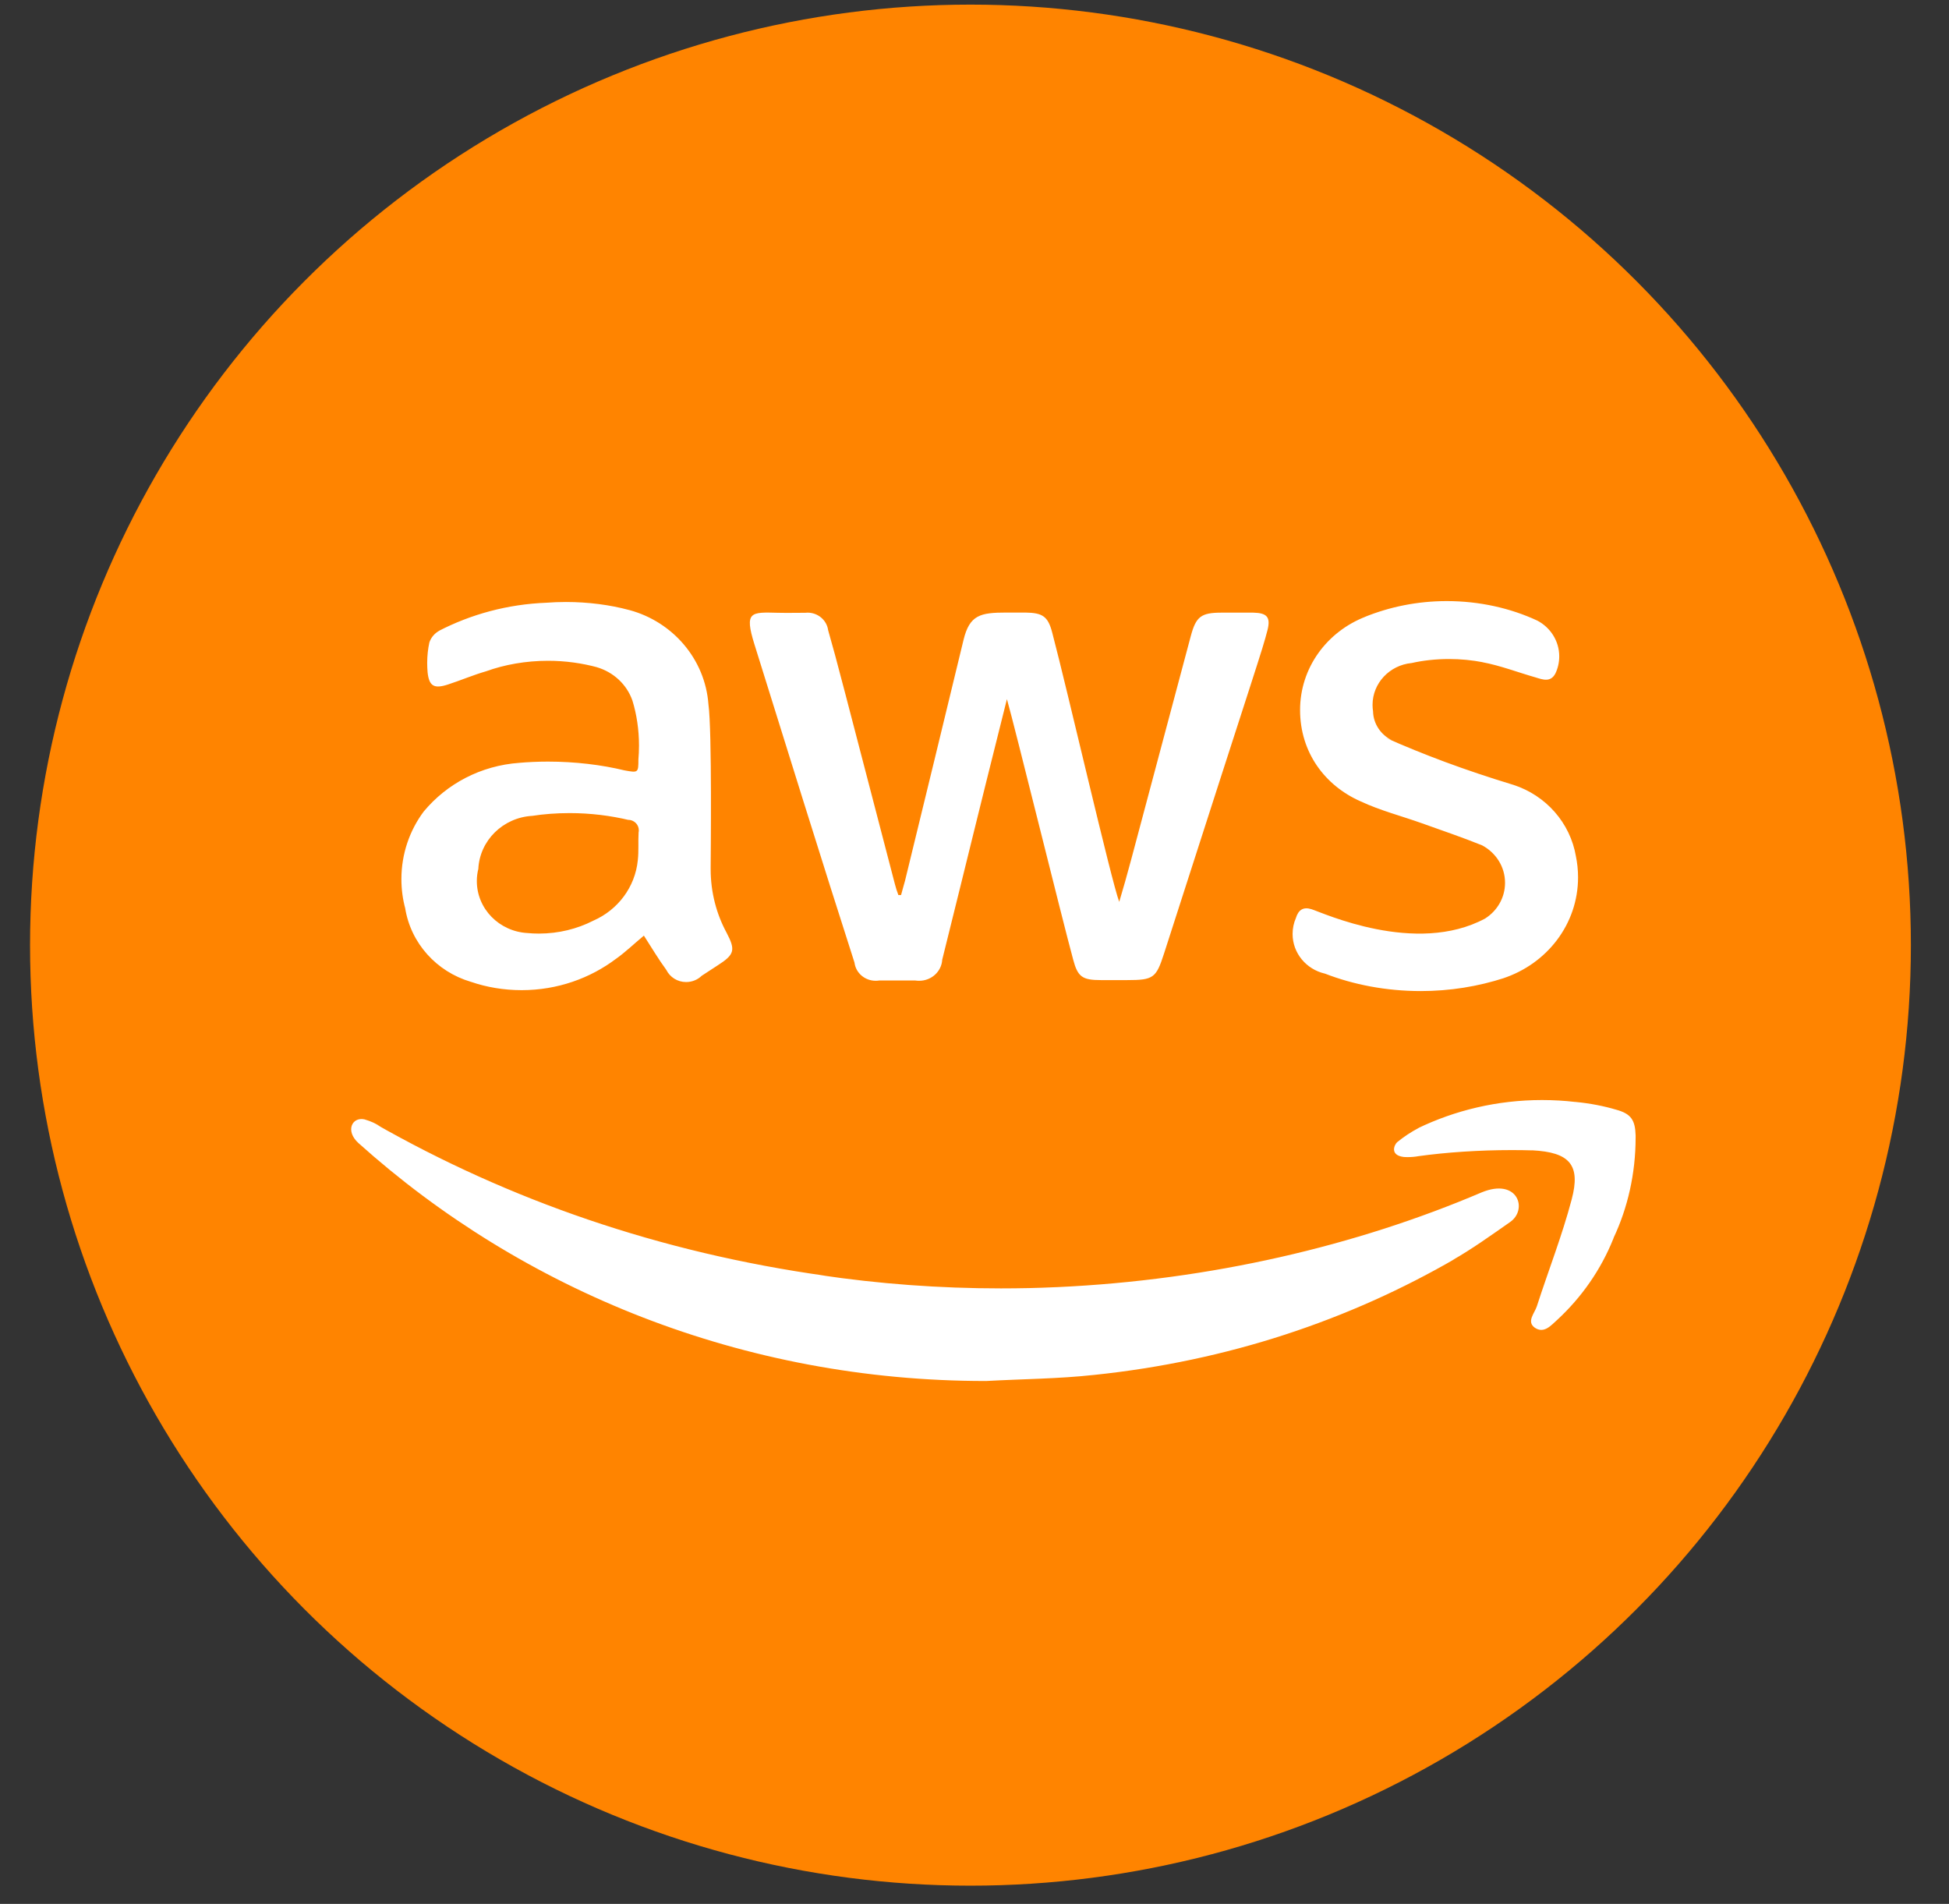
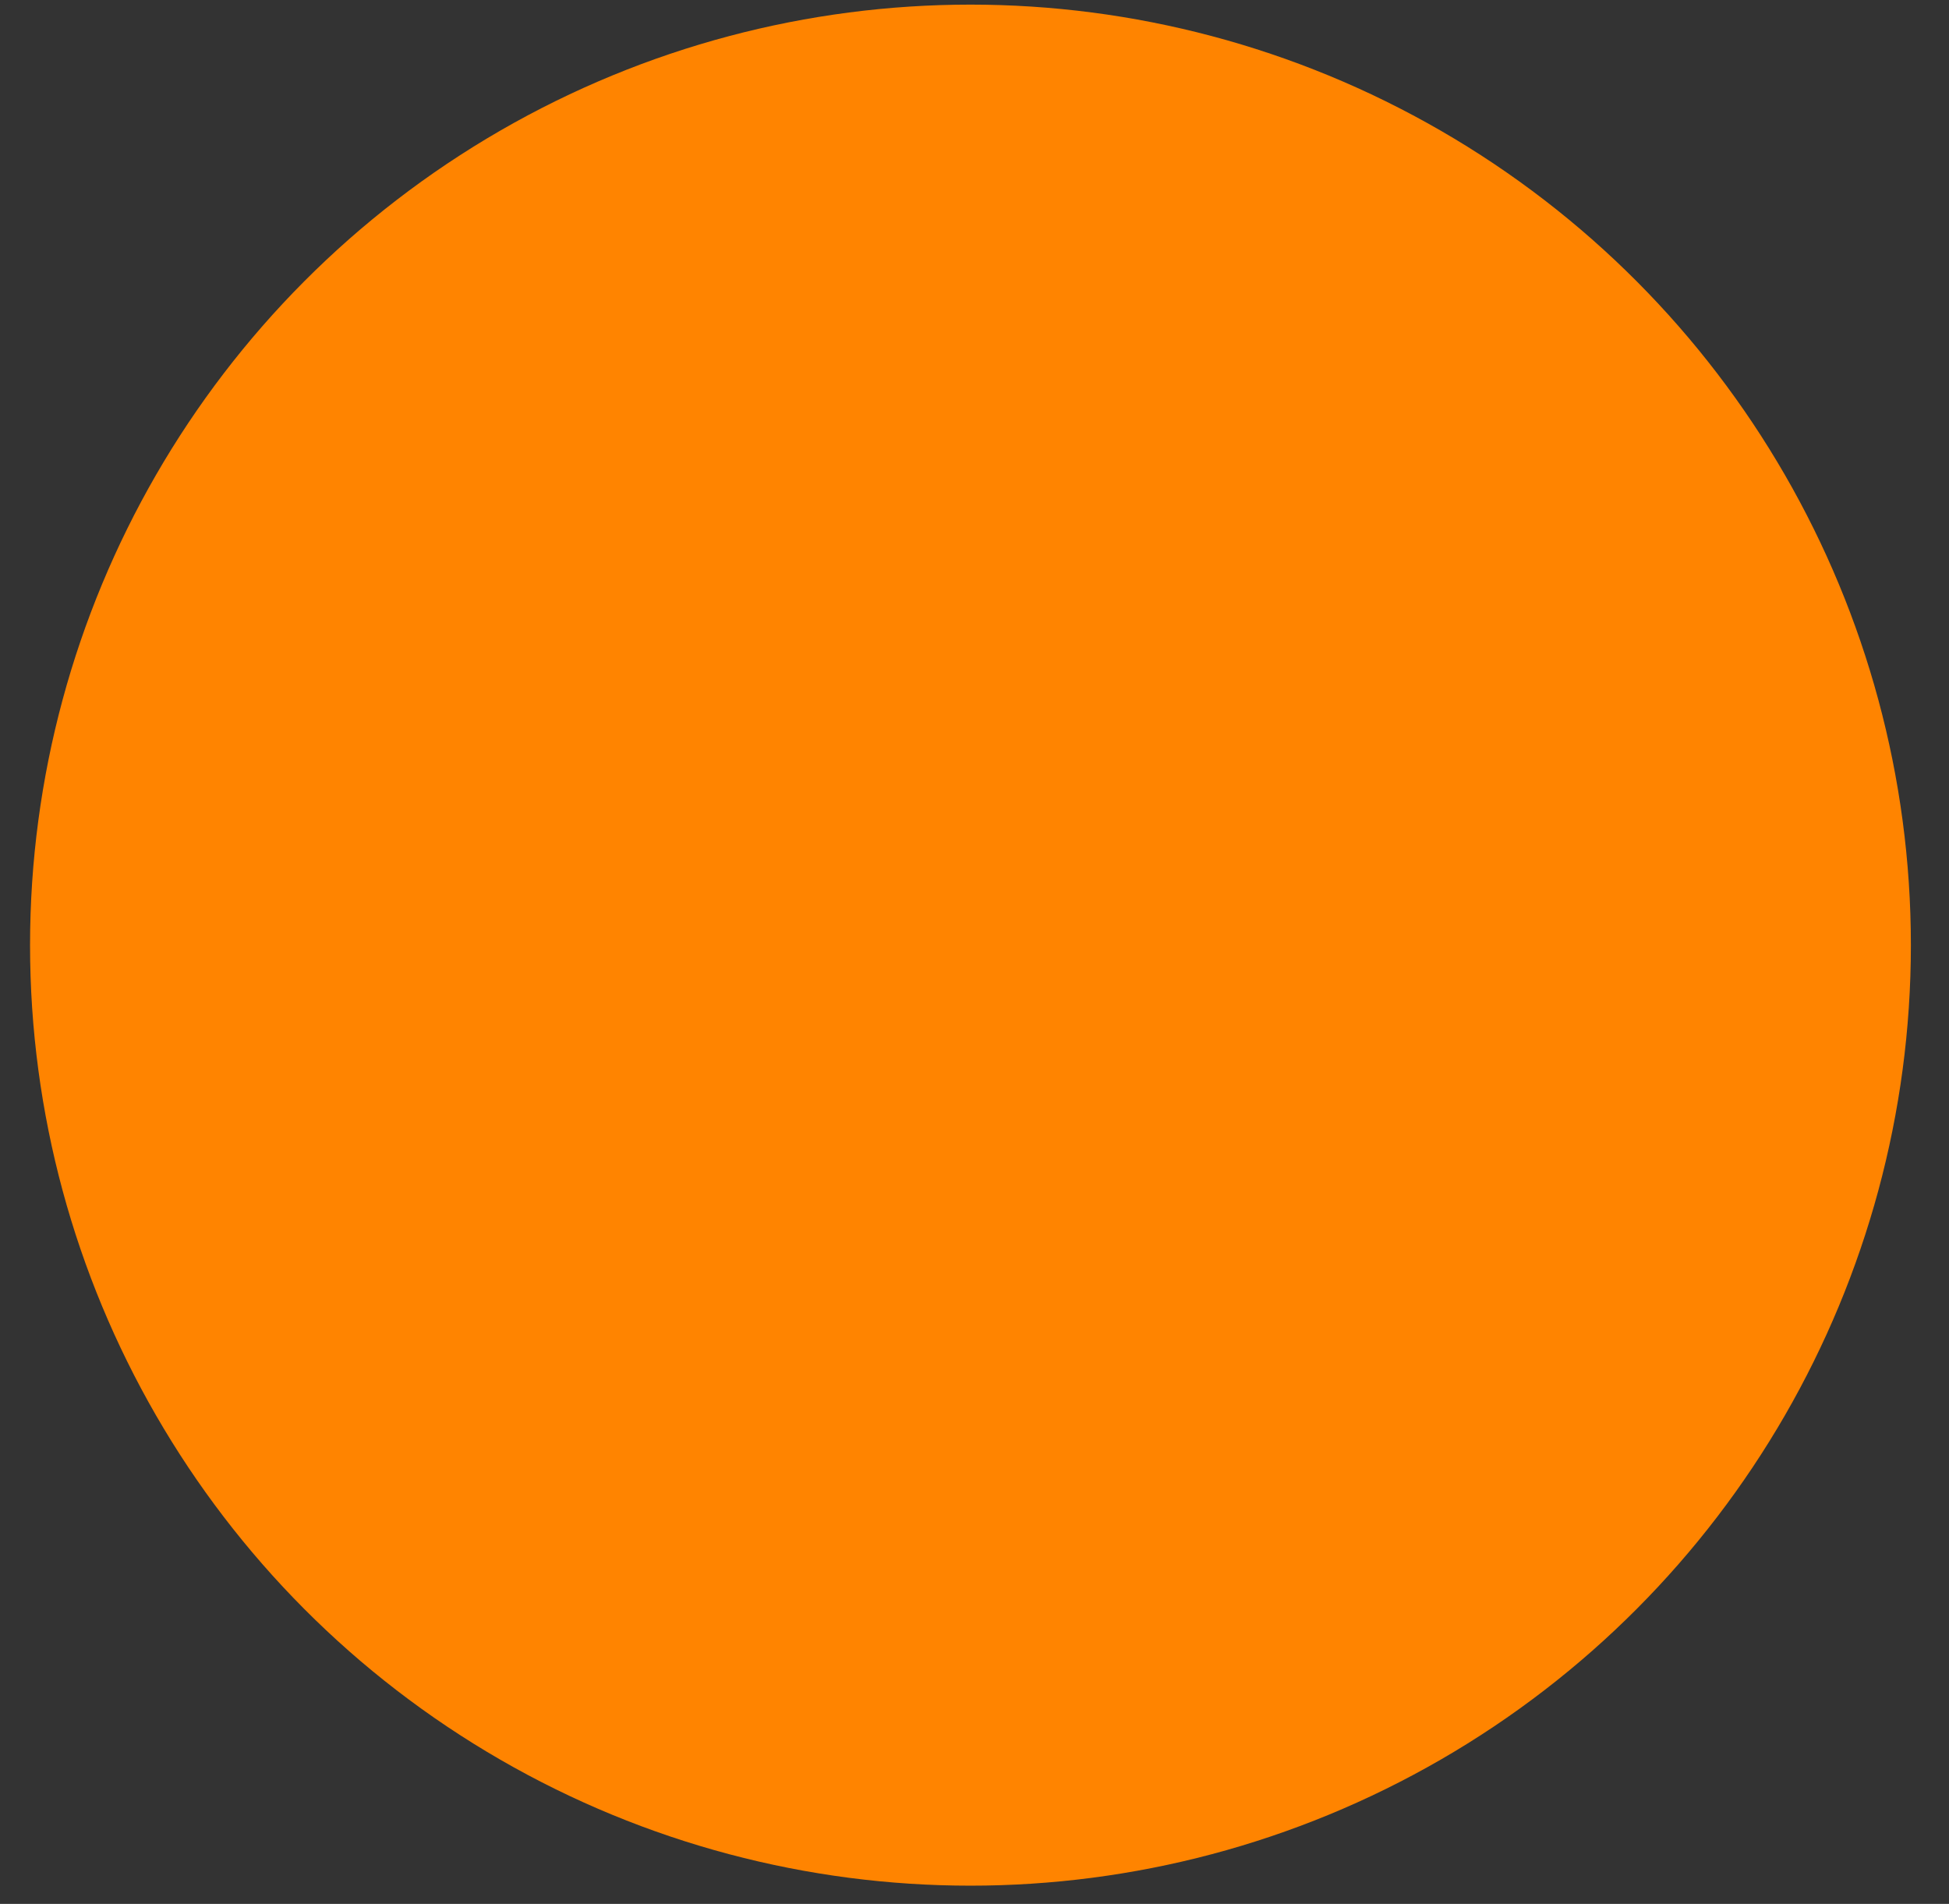
<svg xmlns="http://www.w3.org/2000/svg" width="43" height="42" viewBox="0 0 43 42" fill="none">
  <rect x="0" y="0" width="43" height="42" fill="#333333" stroke="none" />
  <circle cx="21.411" cy="20.85" r="20.748" fill="#FF8400" />
-   <path d="M22.216 15.42C21.441 18.51 21.491 18.345 20.788 21.171C20.773 21.431 20.551 21.636 20.28 21.636C20.251 21.636 20.221 21.634 20.193 21.63H20.196H19.399C19.375 21.634 19.347 21.636 19.32 21.636C19.08 21.636 18.883 21.463 18.853 21.24V21.237C18.171 19.12 17.258 16.179 16.644 14.212C16.418 13.486 16.567 13.503 17.159 13.518C17.365 13.523 17.563 13.518 17.767 13.518C17.782 13.517 17.798 13.515 17.816 13.515C18.047 13.515 18.239 13.681 18.27 13.897V13.899C18.47 14.594 18.602 15.126 19.742 19.497C19.763 19.583 19.791 19.665 19.82 19.744H19.88C19.907 19.636 19.94 19.535 19.968 19.426C20.4 17.657 20.83 15.887 21.258 14.116C21.392 13.565 21.629 13.513 22.203 13.513H22.623C23.001 13.519 23.122 13.594 23.216 13.96C23.548 15.218 24.517 19.431 24.693 19.895C24.977 18.91 24.594 20.319 26.271 14.035C26.387 13.601 26.498 13.515 26.952 13.515H27.65C27.949 13.521 28.037 13.611 27.965 13.897C27.832 14.408 27.805 14.429 25.68 21.04C25.508 21.573 25.448 21.621 24.873 21.621H24.286C23.882 21.621 23.777 21.551 23.677 21.169C23.439 20.299 22.388 16.025 22.215 15.422V15.42L22.216 15.42ZM14.701 21.397C14.781 21.556 14.946 21.664 15.137 21.664C15.272 21.664 15.393 21.612 15.481 21.526L15.829 21.299C16.207 21.058 16.233 20.961 16.029 20.573C15.809 20.167 15.679 19.687 15.679 19.176V19.125V19.127C15.679 18.96 15.712 16.133 15.63 15.537C15.556 14.539 14.844 13.72 13.893 13.46L13.876 13.456C13.459 13.344 12.981 13.28 12.486 13.28C12.337 13.28 12.188 13.286 12.043 13.297L12.062 13.296C11.193 13.329 10.385 13.553 9.671 13.923L9.7 13.909C9.593 13.966 9.512 14.058 9.474 14.17L9.473 14.173C9.443 14.309 9.425 14.465 9.425 14.624C9.425 14.694 9.428 14.764 9.434 14.833L9.433 14.824C9.466 15.141 9.578 15.2 9.887 15.099C10.17 15.007 10.441 14.89 10.723 14.809C11.13 14.662 11.6 14.577 12.091 14.577C12.473 14.577 12.841 14.629 13.191 14.724L13.162 14.717C13.537 14.826 13.828 15.1 13.951 15.45L13.954 15.458C14.045 15.754 14.098 16.094 14.098 16.446C14.098 16.554 14.093 16.662 14.084 16.767L14.085 16.753C14.085 17.049 14.079 17.049 13.78 16.995C13.273 16.872 12.69 16.801 12.09 16.801C11.87 16.801 11.65 16.811 11.434 16.83L11.462 16.828C10.605 16.888 9.856 17.293 9.352 17.898L9.347 17.904C9.04 18.316 8.856 18.834 8.856 19.392C8.856 19.619 8.885 19.836 8.942 20.045L8.938 20.027C9.061 20.809 9.633 21.435 10.385 21.658L10.399 21.662C10.73 21.776 11.111 21.843 11.509 21.843C12.296 21.843 13.023 21.582 13.599 21.145L13.592 21.151C13.802 21.001 13.991 20.818 14.206 20.64C14.379 20.908 14.527 21.16 14.698 21.392L14.7 21.398L14.701 21.397ZM13.85 18.085H13.856C13.987 18.085 14.094 18.188 14.094 18.316C14.094 18.332 14.093 18.347 14.089 18.363V18.362C14.077 18.566 14.095 18.77 14.072 18.974C14.013 19.574 13.627 20.075 13.092 20.309L13.082 20.314C12.734 20.491 12.325 20.595 11.889 20.595C11.8 20.595 11.713 20.591 11.627 20.582L11.637 20.583C11.013 20.548 10.52 20.048 10.52 19.435C10.52 19.341 10.532 19.249 10.555 19.161L10.553 19.169C10.584 18.54 11.097 18.037 11.739 17.998H11.743C11.991 17.959 12.277 17.937 12.567 17.937C13.025 17.937 13.472 17.992 13.897 18.095L13.859 18.087L13.851 18.085L13.85 18.085ZM33.153 21.585C34.128 21.267 34.816 20.388 34.816 19.354C34.816 19.192 34.799 19.034 34.767 18.881L34.77 18.896C34.643 18.147 34.104 17.546 33.389 17.314L33.375 17.31C32.298 16.982 31.416 16.65 30.561 16.272L30.713 16.333C30.467 16.212 30.299 15.971 30.293 15.692V15.691C30.286 15.648 30.282 15.6 30.282 15.55C30.282 15.07 30.658 14.675 31.14 14.627H31.143C31.392 14.57 31.678 14.538 31.972 14.538C32.228 14.538 32.48 14.563 32.722 14.61L32.699 14.607C33.102 14.682 33.489 14.833 33.883 14.945C34.038 14.993 34.21 15.057 34.315 14.859C34.369 14.748 34.401 14.617 34.401 14.48C34.401 14.139 34.205 13.841 33.916 13.69L33.911 13.688C33.328 13.417 32.643 13.26 31.92 13.26C31.275 13.26 30.661 13.386 30.102 13.613L30.133 13.602C29.276 13.932 28.683 14.73 28.683 15.663C28.683 16.596 29.228 17.328 30.014 17.676L30.028 17.682C30.454 17.881 30.918 18 31.367 18.16C31.816 18.321 32.263 18.472 32.701 18.649C33.004 18.812 33.205 19.12 33.205 19.475C33.205 19.803 33.033 20.091 32.771 20.259L32.767 20.262C31.234 21.087 29.177 20.132 28.938 20.058C28.756 19.999 28.645 20.069 28.589 20.257C28.544 20.359 28.518 20.479 28.518 20.604C28.518 21.027 28.82 21.382 29.226 21.477L29.232 21.478C29.859 21.722 30.585 21.863 31.346 21.863C31.991 21.863 32.612 21.761 33.192 21.573L33.15 21.584L33.154 21.585L33.153 21.585ZM24.138 30.331C27.088 30.024 29.767 29.124 32.124 27.757L32.035 27.805C32.478 27.553 32.892 27.255 33.313 26.961C33.717 26.686 33.49 25.973 32.687 26.305C29.919 27.485 26.704 28.24 23.328 28.394L23.268 28.396C22.914 28.413 22.499 28.422 22.082 28.422C20.722 28.422 19.385 28.322 18.08 28.127L18.225 28.145C14.544 27.63 11.229 26.473 8.271 24.787L8.4 24.855C8.296 24.787 8.177 24.732 8.049 24.696L8.04 24.693C7.768 24.635 7.613 24.946 7.906 25.214C11.53 28.469 16.395 30.465 21.741 30.465H21.758H21.757C22.554 30.421 23.351 30.417 24.137 30.331H24.138H24.138ZM33.806 25.376C34.626 25.419 34.88 25.693 34.675 26.461C34.465 27.257 34.16 28.031 33.907 28.816C33.857 28.971 33.674 29.154 33.861 29.289C34.067 29.429 34.222 29.235 34.36 29.113C34.897 28.616 35.32 28.009 35.593 27.329L35.605 27.296C35.909 26.649 36.086 25.892 36.086 25.095V25.041V25.043C36.075 24.71 35.987 24.569 35.654 24.479C35.389 24.4 35.079 24.339 34.76 24.309L34.742 24.308C34.525 24.282 34.276 24.267 34.022 24.267C33.035 24.267 32.102 24.493 31.274 24.893L31.31 24.877C31.127 24.973 30.969 25.079 30.823 25.198L30.828 25.194C30.768 25.243 30.651 25.479 30.962 25.522C30.99 25.525 31.024 25.526 31.057 25.526C31.139 25.526 31.219 25.519 31.296 25.505L31.287 25.506C31.908 25.42 32.627 25.371 33.355 25.371C33.514 25.371 33.671 25.373 33.828 25.378H33.805L33.806 25.375V25.376Z" fill="white" />
</svg>